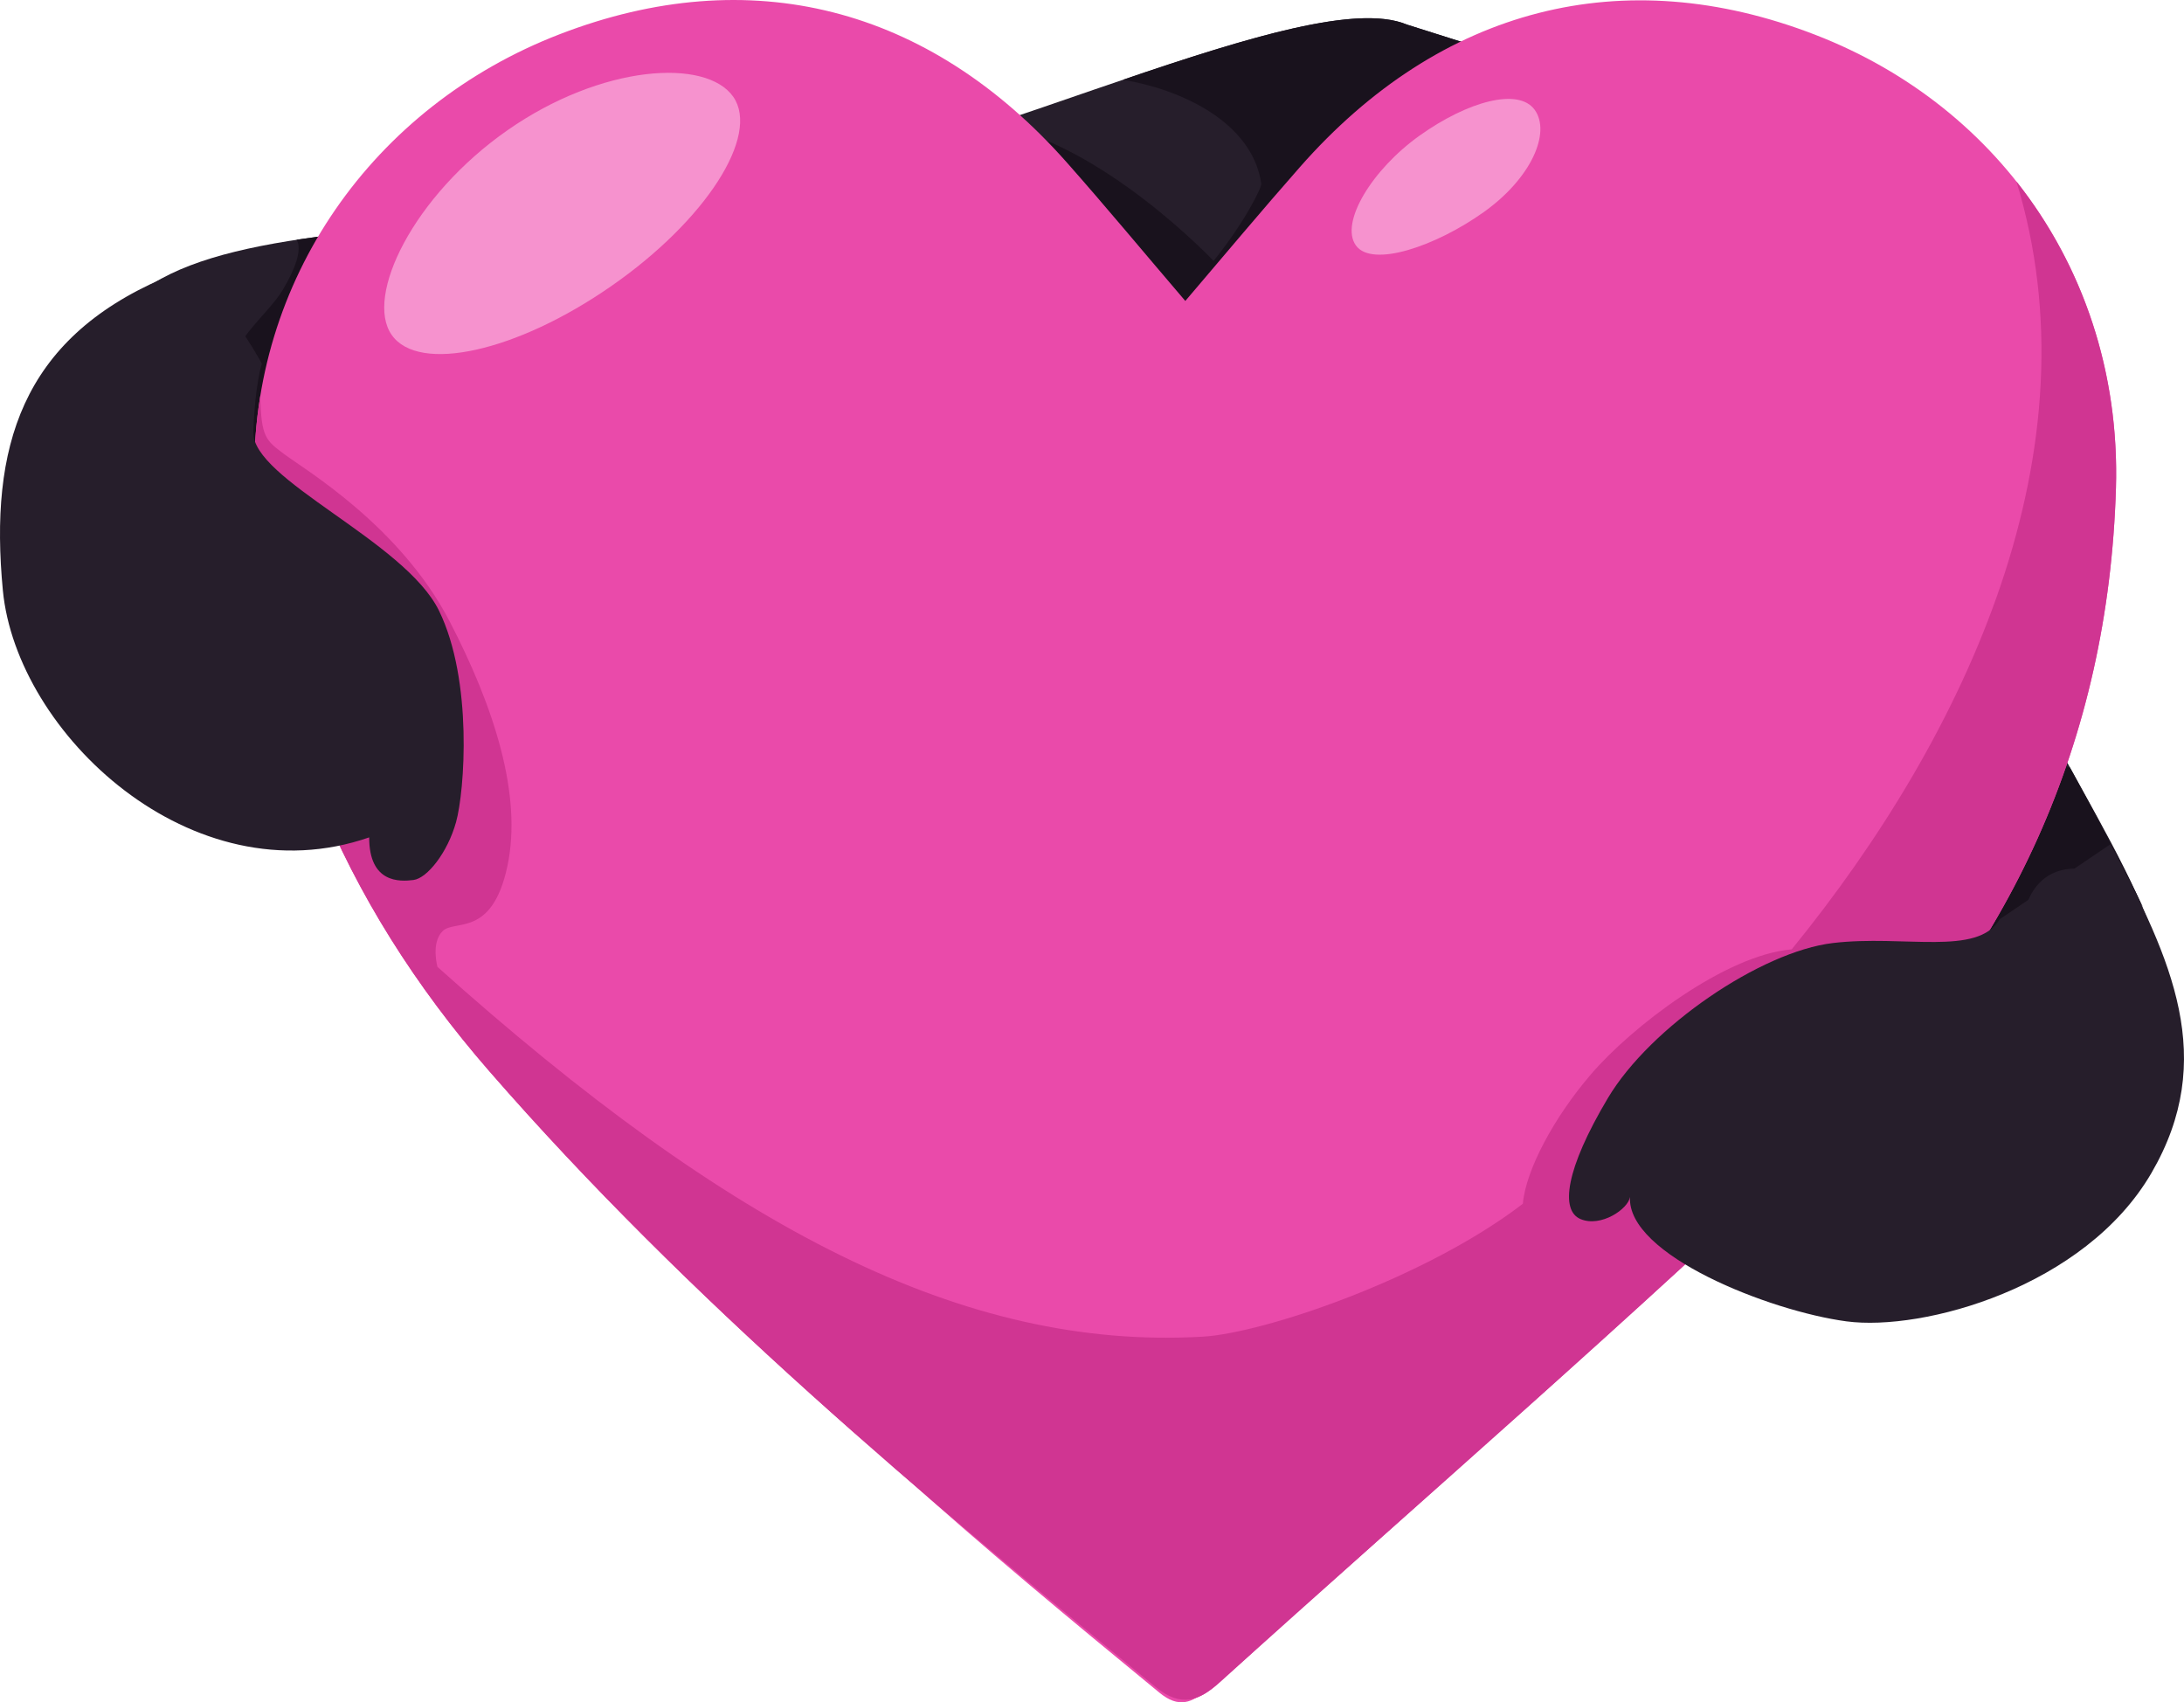
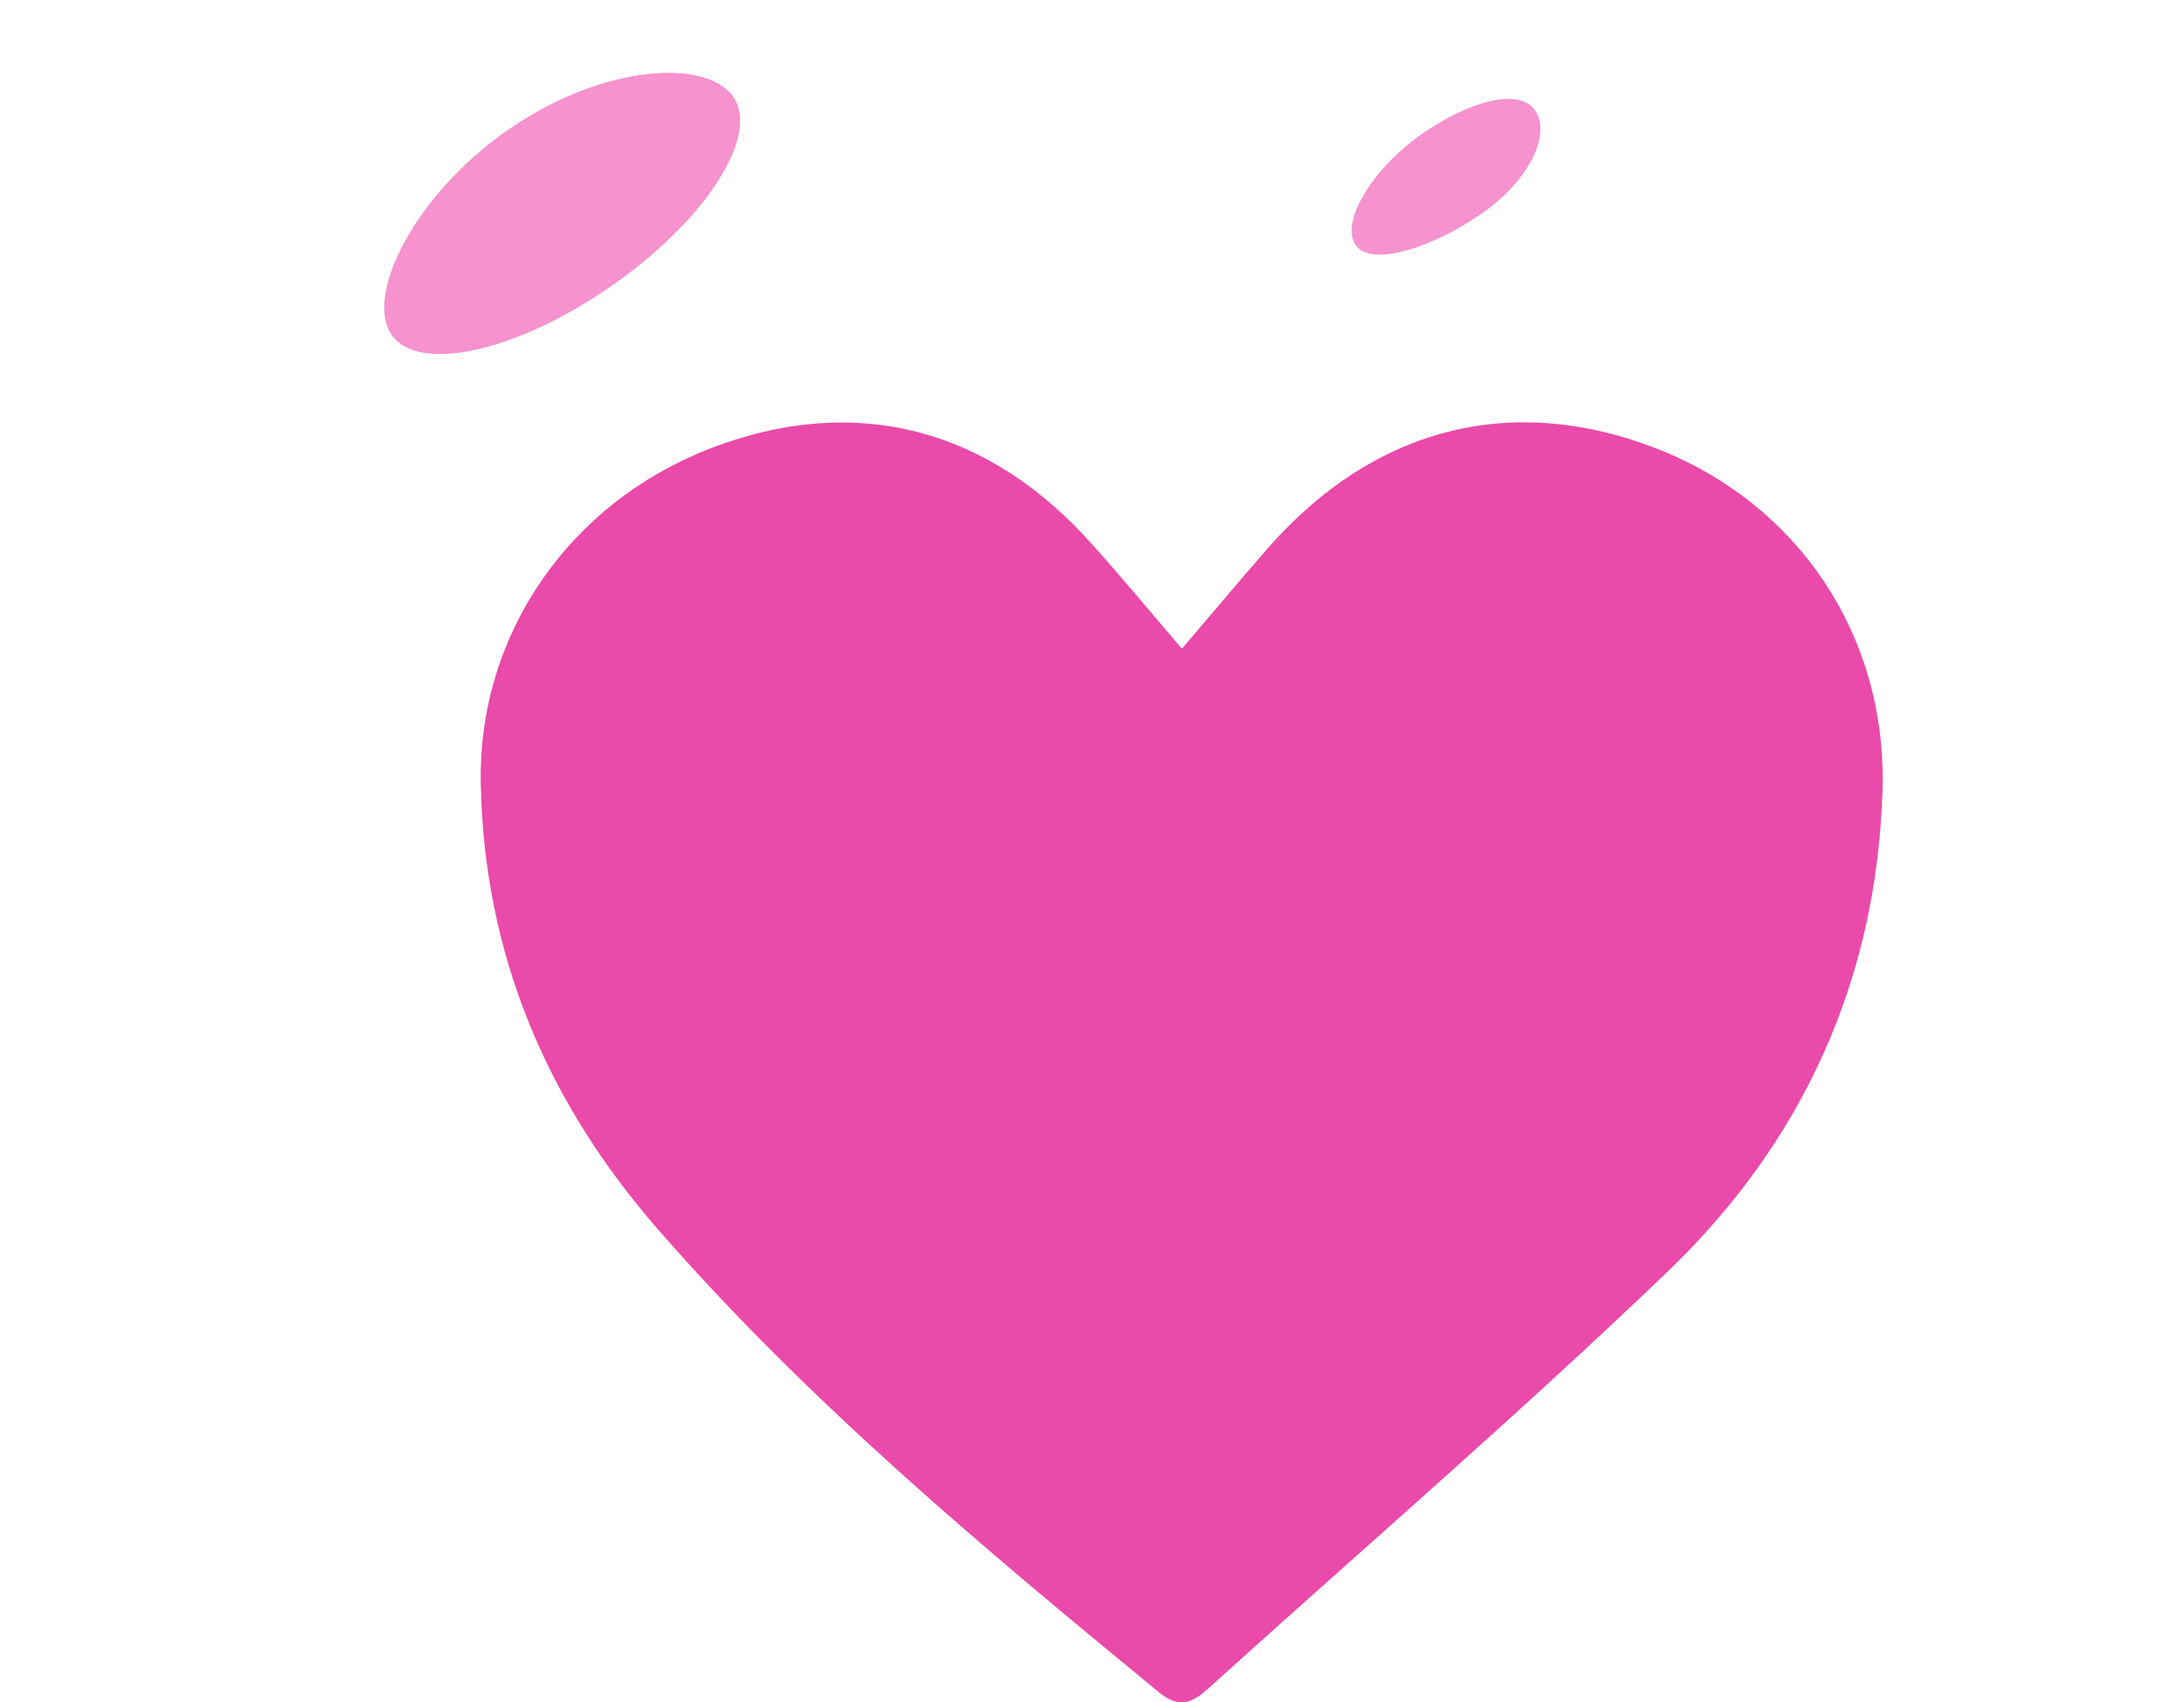
<svg xmlns="http://www.w3.org/2000/svg" xmlns:ns1="http://sodipodi.sourceforge.net/DTD/sodipodi-0.dtd" xmlns:ns2="http://www.inkscape.org/namespaces/inkscape" viewBox="0 0 1281.812 998.961" version="1.1" id="svg82" ns1:docname="github_logo.svg" width="1281.812" height="998.961" ns2:version="1.2.2 (b0a84865, 2022-12-01)">
  <defs id="defs86" />
  <ns1:namedview id="namedview84" pagecolor="#ffffff" bordercolor="#000000" borderopacity="0.25" ns2:showpageshadow="2" ns2:pageopacity="0.0" ns2:pagecheckerboard="0" ns2:deskcolor="#d1d1d1" showgrid="false" ns2:zoom="0.17306251" ns2:cx="612.49544" ns2:cy="693.39106" ns2:window-width="1309" ns2:window-height="868" ns2:window-x="0" ns2:window-y="25" ns2:window-maximized="0" ns2:current-layer="svg82" />
-   <path d="m 825.673,14.409 c -62,-26 -282,92 -432,106 -150,14 -252,14 -304,46 -52,32 -60,38 -74,80 -14,42 336,112 336,112 l 564,236 c 0,0 380,86 360,-6 -20,-92 -78,-142 -138,-304 l -40,-184 z" fill="#261e2b" id="path2" />
-   <path d="m 1074.373,150.409 9.7,-54.3 -258.4,-81.7 c -28.9,-12.1 -92.1,7 -166.6,32.4 33.2,5.5 75.8,24.3 81.2,61 0.3,2 -9.3,22 -28,45.3 0,0 -66.1,-69.9 -129.7,-80.1 -1.7,0.6 -3.4,1.1 -5.1,1.7 l -56.6,87.8 102,124.7 158,43.3 219.3,-76.7 z m -852.8,-15.5 c -17.1,1.7 -32.9,3.6 -47.5,5.8 3.5,5.6 -1,17.5 -8,29.2 -9.5,16 -33,31 -35,59 -2,28 20,51.5 51,67 21.4,10.7 52.3,29.7 69.4,40.5 3.9,0.9 7.7,1.8 11.5,2.7 z m 993.3,315.5 -168.2,-19 -52,87 23,52 c 50,-21 87.5,-13.5 101,-11.5 13.5,2 48,12 60.5,-10 12.5,-22 7.1,-11.5 11.6,-21.5 4.5,-10 14.5,-20.5 35,-17 11.7,2 26.4,13.4 32,22 -10.3,-21.8 -29.1,-57 -42.9,-82 z" fill="#19121d" id="path4" />
  <path d="m 693.673,380.709 c 17.6,-20.6 33.9,-40.1 50.6,-59.2 62.1,-70.7 142.9,-91.3 227.7,-58.4 83.6,32.4 135.5,110 132.9,200.3 -3.3,111.6 -46.9,206.9 -126.5,283.2 -87.5,83.9 -179.5,163.1 -269.5,244.5 -9.1,8.3 -17.1,11.5 -28.4,2.2 -103.5,-85 -206.1,-170.7 -294.5,-272.1 -65.4,-75.1 -101.9,-161.5 -103.8,-261.4 -1.7,-87.6 52.1,-164.9 135.1,-196.8 83.9,-32.3 162.9,-12.4 224.1,56.9 17.4,19.3 34,39.4 52.3,60.8 z" fill="#ea4aaa" id="path60" />
-   <path d="m 695.673,176.609 c 23.3,-27.3 45,-53.3 67.3,-78.6 82.5,-93.8 189.7,-121.2 302.4,-77.6 111.1,43 180,146.1 176.5,266 -4.4,148.2 -62.3,274.8 -168,376.1 -116.2,111.4 -238.4,216.6 -357.9,324.6 -12.1,11 -22.7,15.3 -37.7,2.9 -137.4,-112.9 -273.8,-226.7 -391.1,-361.4 -86.8,-99.7 -135.3,-214.5 -137.9,-347.2 -2.2,-116.3 69.2,-219 179.4,-261.4 111.4,-42.9 216.4,-16.4 297.6,75.5 23,26 45.2,52.8 69.4,81.1 z" fill="#ea4aaa" id="path62" />
-   <path d="m 1183.473,106.509 c 47.9,156.9 -28,323 -131.9,450.6 -38.9,3.3 -93.8,45.3 -117.8,73.3 -21.4,24.9 -38.2,55.8 -40,76 -57.1,43.8 -151.8,75.9 -188,78 -140,8 -277,-63 -449,-217 0,0 -4,-14 3,-21 7,-7 29,4 38,-38 9,-42 -8,-94 -34,-144 -29.2,-56.1 -85.1,-89 -97.1,-98 -10.6,-8 -13.4,-9.7 -13.9,-34.1 -2.6,16 -3.8,32.4 -3.5,49.1 2.5,132.7 51.1,247.5 137.9,347.2 117.3,134.7 253.6,248.6 391.1,361.4 15,12.3 25.6,8 37.7,-2.9 119.5,-108 241.7,-213.2 357.9,-324.6 105.7,-101.3 163.6,-227.9 168,-376.1 2,-68 -19.4,-130.6 -58.4,-179.9 z" fill="#d03592" id="path64" />
-   <path d="m 1173.673,539.409 c -13,22 -56,9 -98,14 -42,5 -107,49 -132,91 -25,42 -28,66 -16,71 12,5 28,-6 29,-13 -2,34 82,67 127,73 45,6 140,-20 179,-87 39,-67 12,-125 -24,-193 z m -1078,-376 c -83,36 -102,99 -94,183 8,84 111,181 215,145 0,27 18,26 26,25 8,-1 20,-16 25,-34 5,-18 10,-83 -10,-124 -20,-41 -110,-77 -109,-105 1,-28 5,-40 5,-40 0,0 -34,-64 -58,-50 z" fill="#261e2b" id="path66" />
  <path d="m 430.373,56.809 c -15.9,-22.8 -77.2,-19 -132.5,19.6 -55.3,38.6 -83.9,97.4 -68,120.1 15.9,22.8 73.6,9.9 129,-28.7 55.3,-38.4 87.3,-88.2 71.5,-111 z m 440.4,67.7 c 28.1,-20 39.5,-46.7 30,-60 -9.5,-13.3 -39.4,-5 -67.5,15 -28.1,20 -47,51.2 -37.5,64.5 9.5,13.3 46.9,0.5 75,-19.5 z" fill="#f692ce" id="path68" />
</svg>